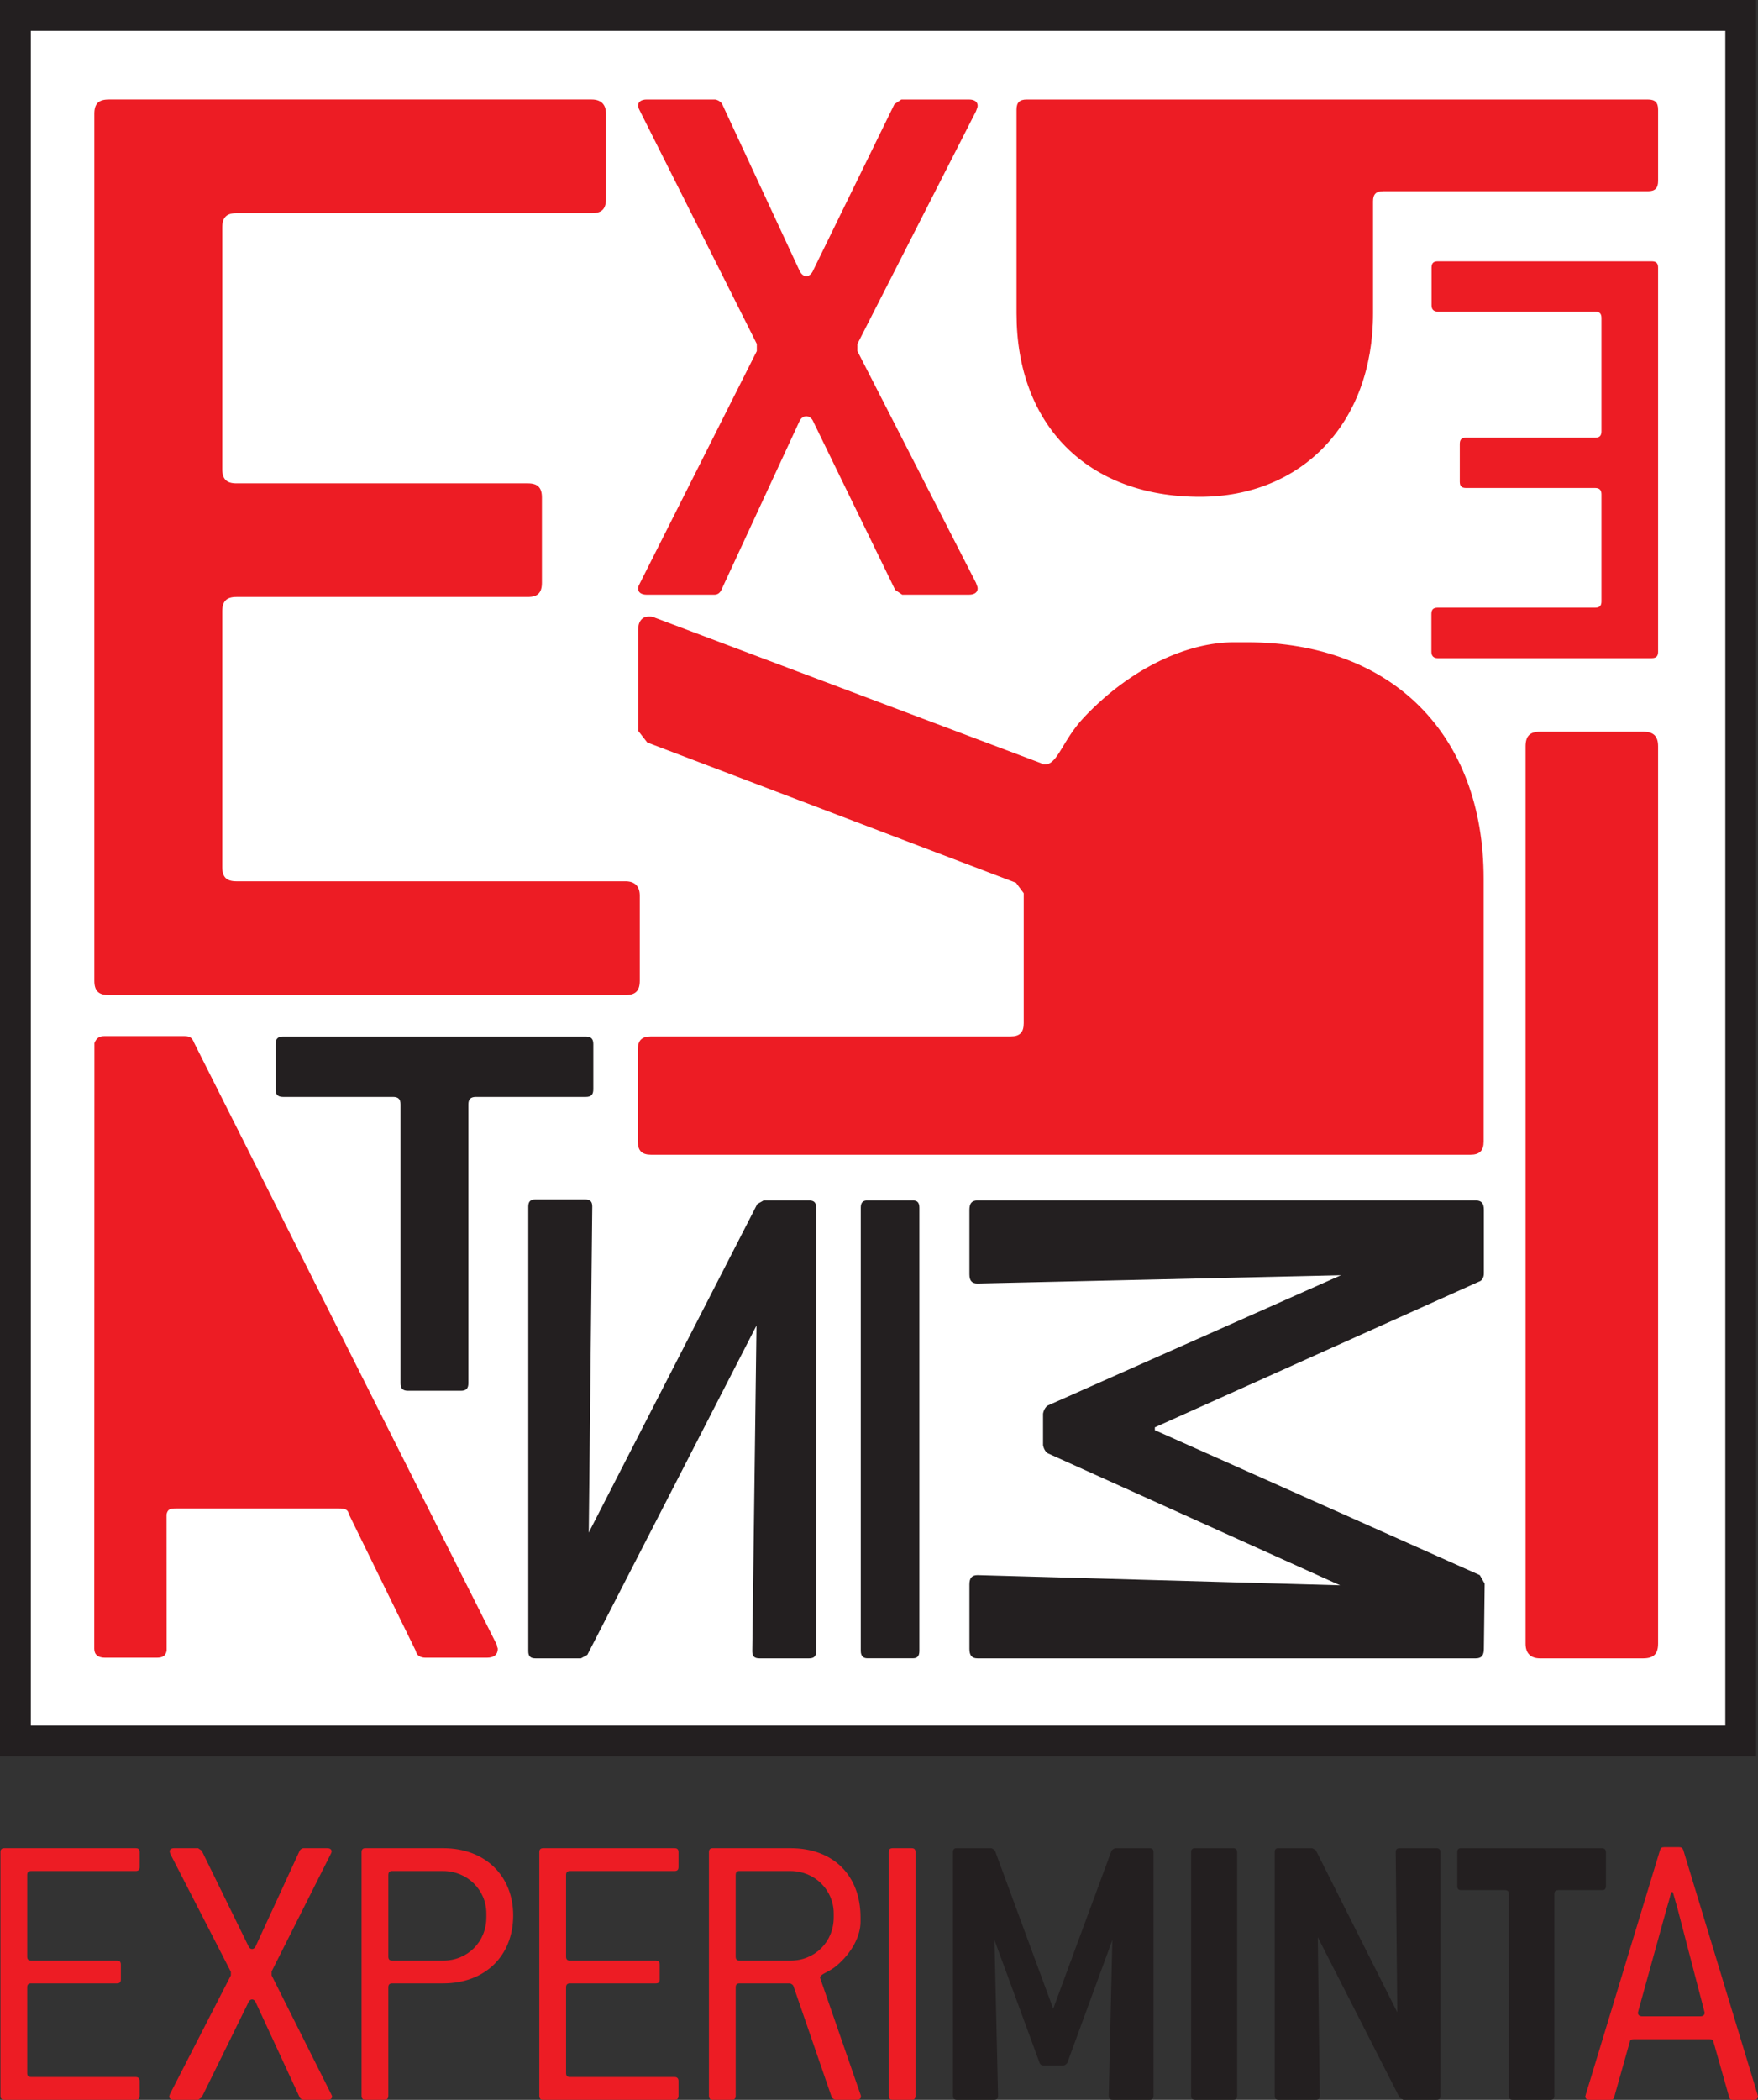
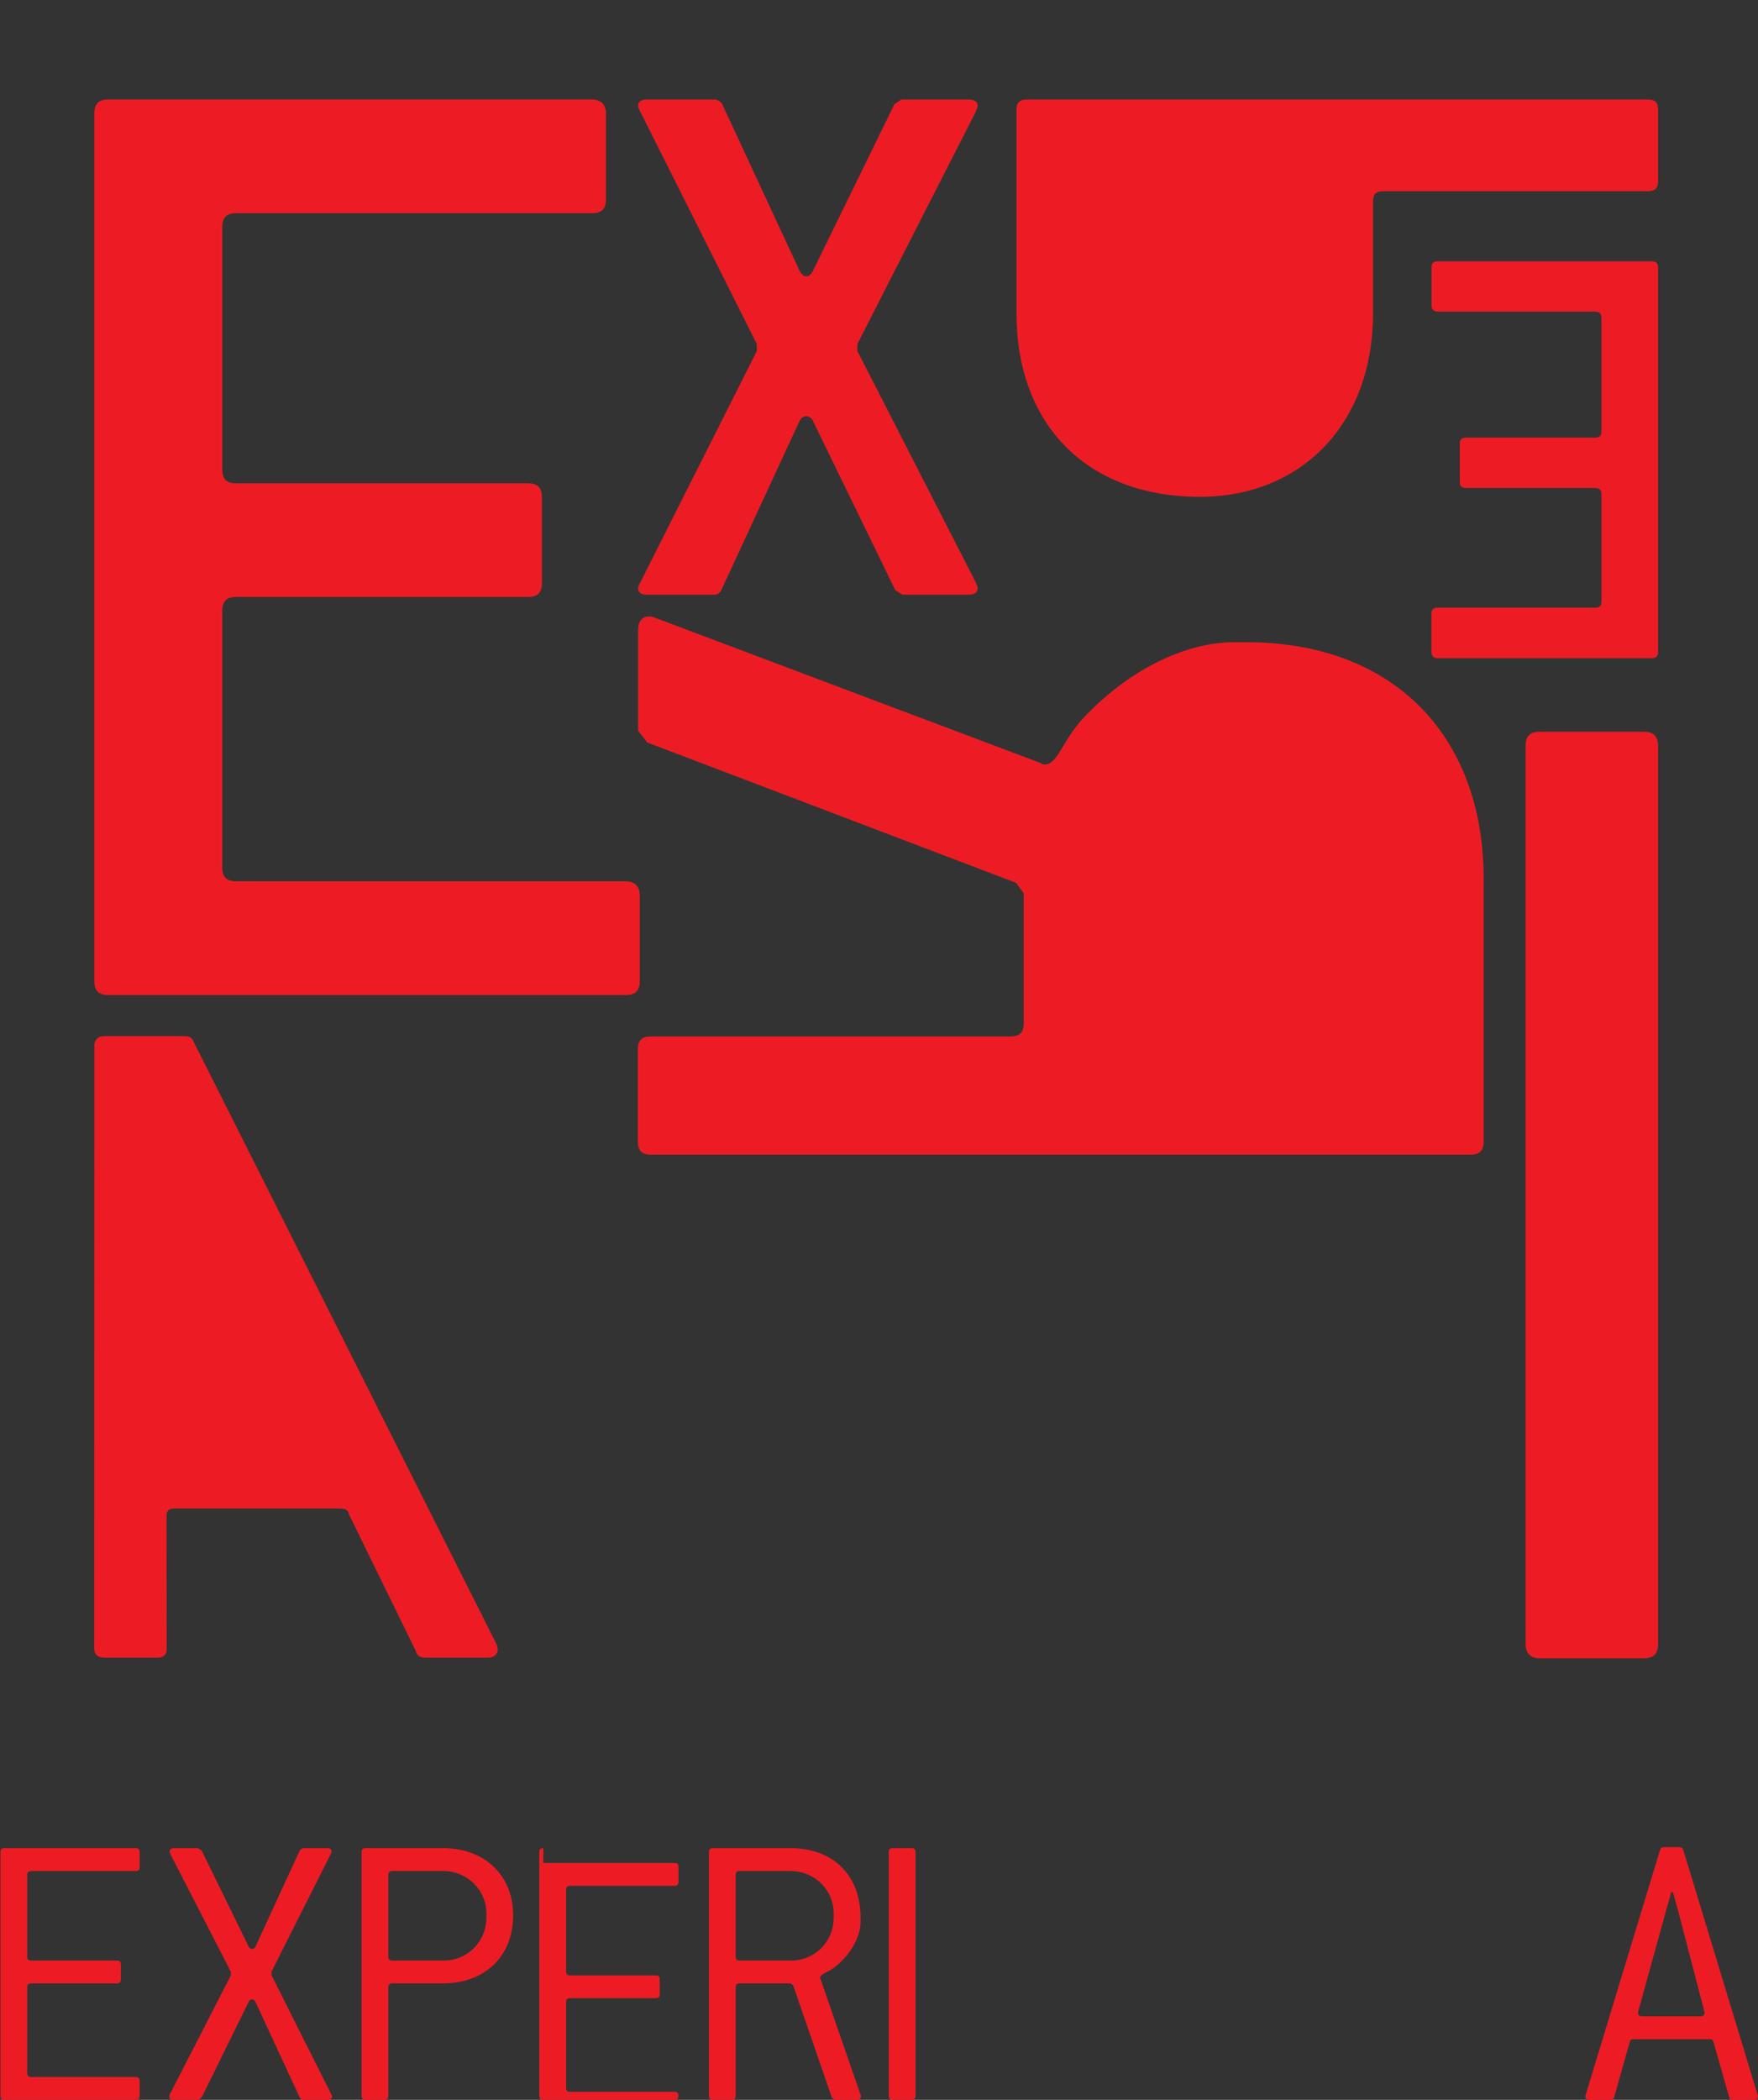
<svg xmlns="http://www.w3.org/2000/svg" version="1.1" width="370.25" height="442.201" id="svg3219">
  <rect width="100%" height="100%" fill="#333333" stroke="none" />
  <defs id="defs3221" />
  <g transform="translate(-160.589,-336.976)" id="layer1">
-     <path d="m 528.056,702.495 -364.32,0 0,-362.399 364.32,0 0,362.399 z" id="path12" style="fill:#ffffff;fill-opacity:1;fill-rule:nonzero;stroke:none" />
-     <path d="m 160.589,336.976 0,369.855 369.855,0 0,-369.855 -3.246,0 -366.609,0 z m 6.492,6.492 356.871,0 0,356.871 -356.871,0 0,-356.871 z m 53.135,211.783 c -1.117,0 -1.582,0.486 -1.582,1.598 l 0,9.523 c 0,1.115 0.465,1.598 1.582,1.598 l 23.149,0 c 1.108,0 1.582,0.47 1.582,1.582 l 0,58.704 c 0,1.116 0.465,1.598 1.582,1.598 l 11.121,0 c 1.109,0 1.582,-0.482 1.582,-1.598 l 0,-58.704 c 0,-1.112 0.481,-1.582 1.598,-1.582 l 23.132,0 c 1.111,0 1.582,-0.483 1.582,-1.598 l 0,-9.523 c 0,-1.112 -0.471,-1.598 -1.582,-1.598 l -63.746,0 z m 53.135,34.303 c -1.049,0 -1.499,0.442 -1.499,1.499 l 0,93.65 c 0,1.047 0.45,1.499 1.499,1.499 l 9.589,0 1.351,-0.741 35.621,-69.348 -0.89,68.59 c 0,1.047 0.437,1.499 1.483,1.499 l 10.495,0 c 1.041,0 1.483,-0.452 1.483,-1.499 l 0,-93.419 c 0,-1.058 -0.442,-1.516 -1.483,-1.516 l -9.589,0 -1.335,0.758 -35.489,69.183 0.741,-68.656 c 0,-1.058 -0.446,-1.499 -1.483,-1.499 l -10.495,0 z m 69.891,0.214 c -0.941,0 -1.368,0.458 -1.368,1.532 l 0,93.337 c 0,1.078 0.546,1.549 1.368,1.549 l 9.606,0 c 0.951,0 1.368,-0.471 1.368,-1.549 l 0,-93.337 c 0,-1.074 -0.417,-1.532 -1.368,-1.532 l -9.606,0 z m 23.231,0 c -1.192,0 -1.714,0.581 -1.714,1.977 l 0,13.593 c 0,1.34 0.522,1.928 1.714,1.928 l 76.531,-1.746 -61.703,27.416 c -0.345,0.161 -0.867,0.786 -1.038,1.73 l 0,6.64 c 0.171,0.954 0.693,1.567 1.038,1.73 l 61.522,27.779 -76.35,-2.142 c -1.192,0 -1.714,0.604 -1.714,1.944 l 0,13.593 c 0,1.396 0.522,1.994 1.714,1.994 l 104.92,0 c 1.19,0 1.714,-0.598 1.714,-1.994 l 0.165,-13.741 -1.022,-1.796 -68.442,-30.53 0,-0.593 68.26,-30.678 c 0.695,-0.193 1.038,-0.959 1.038,-1.714 l 0,-13.412 c 0,-1.396 -0.524,-1.977 -1.714,-1.977 l -104.92,0 z m -4.547,136.405 c -0.442,0.056 -0.626,0.324 -0.626,0.84 l 0,51.306 c 0,0.591 0.252,0.84 0.84,0.84 l 7.81,0 c 0.592,0 0.84,-0.249 0.84,-0.84 l -0.758,-32.804 9.523,25.917 c 0.169,0.339 0.405,0.494 0.741,0.494 l 4.3,0 c 0.254,0 0.506,-0.239 0.758,-0.494 l 9.507,-25.917 -0.758,32.804 c 0,0.591 0.254,0.84 0.84,0.84 l 7.744,0 c 0.586,0 0.84,-0.249 0.84,-0.84 l 0,-51.306 c 0,-0.591 -0.254,-0.84 -0.84,-0.84 l -7.233,0 c -0.253,0.086 -0.506,0.241 -0.758,0.494 l -12.291,33.315 -12.275,-33.315 c -0.253,-0.253 -0.506,-0.408 -0.758,-0.494 l -7.233,0 c -0.073,0 -0.151,-0.008 -0.214,0 z m 50.17,0 c -0.441,0.056 -0.643,0.324 -0.643,0.84 l 0,51.306 c 0,0.591 0.254,0.84 0.84,0.84 l 8.007,0 c 0.586,0 0.84,-0.249 0.84,-0.84 l 0,-51.306 c 0,-0.591 -0.334,-0.84 -0.84,-0.84 l -8.007,0 c -0.073,0 -0.135,-0.008 -0.198,0 z m 17.58,0 c -0.442,0.056 -0.626,0.324 -0.626,0.84 l 0,51.306 c 0,0.591 0.236,0.84 0.824,0.84 l 7.826,0 c 0.586,0 0.84,-0.249 0.84,-0.84 l -0.412,-33.397 17.25,33.825 0.758,0.412 6.969,0 c 0.588,0 0.857,-0.249 0.857,-0.84 l 0,-51.306 c 0,-0.591 -0.351,-0.84 -0.857,-0.84 l -7.727,0 c -0.591,0 -0.84,0.25 -0.84,0.84 l 0.33,33.726 -17.168,-34.155 -0.758,-0.412 -7.068,0 c -0.073,0 -0.135,-0.008 -0.198,0 z m 38.472,0 c -0.444,0.056 -0.643,0.323 -0.643,0.84 l 0,7.151 c 0,0.588 0.249,0.84 0.84,0.84 l 9.177,0 c 0.591,0 0.84,0.251 0.84,0.84 l 0,42.475 c 0,0.591 0.252,0.84 0.84,0.84 l 7.909,0 c 0.591,0 0.84,-0.249 0.84,-0.84 l 0,-42.475 c 0,-0.589 0.251,-0.84 0.84,-0.84 l 9.177,0 c 0.591,0 0.84,-0.252 0.84,-0.84 l 0,-7.151 c 0,-0.591 -0.334,-0.84 -0.84,-0.84 l -29.624,0 c -0.074,0 -0.134,-0.008 -0.198,0 z" id="path120" style="fill:#231f20;fill-opacity:1;fill-rule:nonzero;stroke:none" />
-     <path d="m 183.458,357.934 c -2.108,0 -2.999,0.889 -2.999,2.982 l 0,182.604 c 0,2.1 0.89,2.999 2.999,2.999 l 108.874,0 c 2.1,0 2.999,-0.899 2.999,-2.999 l 0,-17.959 c 0,-2.085 -1.203,-2.999 -2.999,-2.999 l -81.952,0 c -2.086,0 -2.982,-0.877 -2.982,-2.982 l 0,-53.877 c 0,-2.116 0.896,-3.015 2.982,-3.015 l 61.373,0 c 2.088,0 2.966,-0.883 2.966,-2.982 l 0,-17.975 c 0,-2.073 -0.878,-2.966 -2.966,-2.966 l -61.373,0 c -2.086,0 -2.982,-0.902 -2.982,-2.999 l 0,-50.895 c 0,-2.094 0.896,-2.999 2.982,-2.999 l 74.834,0 c 2.103,0 2.999,-0.88 2.999,-2.982 l 0,-17.975 c 0,-2.093 -1.197,-2.982 -2.999,-2.982 l -101.756,0 z m 113.339,0 c -1.165,0 -1.829,0.491 -1.829,1.318 0,0.326 0.178,0.648 0.346,0.989 l 24.665,49.165 0,1.499 -24.665,48.983 c -0.168,0.326 -0.346,0.658 -0.346,1.005 0,0.816 0.664,1.318 1.829,1.318 l 14.235,0 c 0.668,0 1.167,-0.342 1.483,-1.005 l 16.394,-35.407 c 0.336,-0.834 0.983,-1.17 1.483,-1.17 0.505,0 1.184,0.336 1.499,1.17 l 17.234,35.407 1.483,1.005 14.054,0 c 1.172,0 1.829,-0.502 1.829,-1.318 0,-0.347 -0.182,-0.677 -0.346,-1.17 l -24.978,-48.819 0,-1.499 24.978,-49 c 0.164,-0.5 0.346,-0.827 0.346,-1.153 0,-0.827 -0.657,-1.318 -1.829,-1.318 l -14.235,0 -1.466,0.989 -17.069,34.913 c -0.315,0.822 -0.995,1.335 -1.499,1.335 -0.5,0 -1.147,-0.512 -1.483,-1.335 L 312.696,358.922 c -0.177,-0.327 -0.666,-0.839 -1.483,-0.989 l -14.417,0 z m 80.041,0 c -1.518,0 -2.158,0.627 -2.158,2.125 l 0,42.92 c 0,23.602 15.019,38.62 38.603,38.62 21.47,0 36.478,-15.46 36.478,-38.62 l 0,-23.61 c 0,-1.495 0.641,-2.125 2.142,-2.125 l 55.755,0 c 1.498,0 2.142,-0.647 2.142,-2.158 l 0,-15.026 c 0,-1.498 -0.644,-2.125 -2.142,-2.125 l -130.82,0 z m 86.582,34.072 c -0.936,0 -1.335,0.388 -1.335,1.318 l 0,7.974 c 0,0.906 0.532,1.302 1.335,1.302 l 33.1,0 c 0.931,0 1.351,0.404 1.351,1.335 l 0,23.874 c 0,0.94 -0.42,1.335 -1.351,1.335 l -27.186,0 c -0.921,0 -1.302,0.399 -1.302,1.318 l 0,7.958 c 0,0.919 0.381,1.318 1.302,1.318 l 27.186,0 c 0.931,0 1.351,0.42 1.351,1.351 l 0,22.539 c 0,0.931 -0.42,1.318 -1.351,1.318 l -33.15,0 c -0.931,0 -1.318,0.404 -1.318,1.335 l 0,7.958 c 0,0.921 0.516,1.335 1.318,1.335 l 45.078,0 c 0.944,0 1.351,-0.413 1.351,-1.335 l 0,-80.914 c 0,-0.93 -0.407,-1.318 -1.351,-1.318 l -45.029,0 z m -166.227,74.801 c -1.357,0 -2.208,1.08 -2.208,2.735 l 0,21.32 1.928,2.471 77.652,29.542 1.631,2.191 0,27.383 c 0,1.925 -0.828,2.784 -2.752,2.784 l -75.74,0 c -1.934,0 -2.784,0.813 -2.784,2.752 l 0,19.376 c 0,1.93 0.851,2.784 2.784,2.784 l 172.57,0 c 1.926,0 2.784,-0.854 2.784,-2.784 l 0,-55.343 c 0,-30.439 -19.393,-49.791 -49.824,-49.791 l -2.784,0 c -9.658,0 -21.555,5.259 -31.519,15.768 -4.682,4.976 -5.532,9.968 -8.304,9.968 -0.27,0 -0.53,-0.008 -0.807,-0.28 l -81.26,-30.613 c -0.567,-0.272 -0.793,-0.264 -1.368,-0.264 z m 187.761,24.253 c -2.165,0 -3.065,0.927 -3.065,3.081 l 0,188.964 c 0,2.185 1.221,3.098 3.065,3.098 l 21.715,0 c 2.154,0 3.13,-0.913 3.13,-3.098 l 0,-188.964 c 0,-2.154 -0.977,-3.081 -3.13,-3.081 l -21.715,0 z m -302.402,64.108 c -1.039,0 -1.654,0.411 -2.076,1.45 0,0 -0.033,127.363 -0.033,127.574 0,1.245 0.829,1.878 2.274,1.878 l 10.891,0 c 1.25,0 1.876,-0.424 2.076,-1.466 l -0.017,-28.718 c 0.217,-1.042 0.689,-1.252 1.944,-1.252 l 34.386,0 c 1.251,0 1.877,0.21 2.092,1.252 l 14.054,28.718 c 0.2,1.042 1.039,1.466 2.092,1.466 l 12.901,0 c 1.45,0 2.29,-0.633 2.29,-1.878 0,-0.211 -0.198,-0.422 -0.198,-0.84 l -63.729,-126.734 c -0.415,-1.039 -0.823,-1.45 -2.076,-1.45 l -16.871,0 z m 328.5,170.791 c -0.508,0 -0.678,0.166 -0.84,0.593 l -15.652,51.537 c 0,0.169 -0.099,0.247 -0.099,0.33 0,0.51 0.343,0.758 0.939,0.758 l 4.317,0 c 0.42,0 0.755,-0.169 0.84,-0.593 l 3.295,-11.682 c 0.086,-0.418 0.343,-0.494 0.857,-0.494 l 15.899,0 c 0.51,0 0.756,0.076 0.84,0.494 l 3.312,11.682 c 0.083,0.424 0.329,0.593 0.84,0.593 l 4.317,0 c 0.594,0 0.923,-0.248 0.923,-0.758 0,-0.082 -0.082,-0.161 -0.082,-0.33 l -15.652,-51.537 c -0.169,-0.427 -0.412,-0.593 -0.84,-0.593 l -3.213,0 z m -349.523,0.214 c -0.589,0 -0.84,0.249 -0.84,0.84 l 0,51.306 c 0,0.588 0.251,0.84 0.84,0.84 l 27.63,0 c 0.59,0 0.84,-0.252 0.84,-0.84 l 0,-3.114 c 0,-0.508 -0.25,-0.84 -0.84,-0.84 l -21.996,0 c -0.59,0 -0.84,-0.248 -0.84,-0.84 l 0,-18.041 c 0,-0.589 0.25,-0.84 0.84,-0.84 l 18.041,0 c 0.59,0 0.84,-0.251 0.84,-0.84 l 0,-3.114 c 0,-0.591 -0.25,-0.84 -0.84,-0.84 l -18.041,0 c -0.59,0 -0.84,-0.251 -0.84,-0.84 l 0,-17.185 c 0,-0.591 0.25,-0.84 0.84,-0.84 l 21.996,0 c 0.59,0 0.84,-0.266 0.84,-0.857 l 0,-3.114 c 0,-0.591 -0.25,-0.84 -0.84,-0.84 l -27.63,0 z m 35.72,0 c -0.589,0 -0.923,0.252 -0.923,0.676 0,0.167 0.08,0.341 0.165,0.593 l 12.72,24.764 0,0.758 -12.802,24.945 c -0.086,0.252 -0.181,0.411 -0.181,0.577 0,0.422 0.349,0.676 0.939,0.676 l 5.141,0 0.758,-0.494 9.853,-20.051 c 0.168,-0.418 0.504,-0.593 0.758,-0.593 0.25,0 0.59,0.175 0.758,0.593 l 9.276,20.051 c 0.083,0.169 0.321,0.411 0.741,0.494 l 5.141,0 c 0.59,0 0.939,-0.254 0.939,-0.676 0,-0.165 -0.099,-0.326 -0.181,-0.494 l -12.555,-25.027 0,-0.84 12.472,-24.764 c 0.086,-0.169 0.165,-0.344 0.165,-0.511 0,-0.424 -0.333,-0.676 -0.923,-0.676 l -5.058,0 c -0.42,0.084 -0.658,0.342 -0.741,0.511 l -9.276,20.134 c -0.168,0.42 -0.507,0.593 -0.758,0.593 -0.254,0 -0.59,-0.173 -0.758,-0.593 l -9.853,-20.134 -0.758,-0.511 -5.058,0 z m 40.333,0 c -0.59,0 -0.84,0.25 -0.84,0.84 l 0,51.306 c 0,0.588 0.25,0.84 0.84,0.84 l 3.954,0 c 0.59,0 0.84,-0.252 0.84,-0.84 l 0,-22.836 c 0,-0.589 0.25,-0.84 0.84,-0.84 l 10.709,0 c 8.844,0 14.746,-5.809 14.746,-14.318 0,-8.258 -5.816,-14.153 -14.746,-14.153 l -16.344,0 z m 37.434,0 c -0.59,0 -0.84,0.249 -0.84,0.84 l 0,51.306 c 0,0.588 0.25,0.84 0.84,0.84 l 27.63,0 c 0.59,0 0.84,-0.252 0.84,-0.84 l 0,-3.114 c 0,-0.508 -0.25,-0.84 -0.84,-0.84 l -21.996,0 c -0.589,0 -0.84,-0.248 -0.84,-0.84 l 0,-18.041 c 0,-0.589 0.251,-0.84 0.84,-0.84 l 18.041,0 c 0.59,0 0.84,-0.251 0.84,-0.84 l 0,-3.114 c 0,-0.591 -0.25,-0.84 -0.84,-0.84 l -18.041,0 c -0.589,0 -0.84,-0.251 -0.84,-0.84 l 0,-17.185 c 0,-0.591 0.251,-0.84 0.84,-0.84 l 21.996,0 c 0.59,0 0.84,-0.266 0.84,-0.857 l 0,-3.114 c 0,-0.591 -0.25,-0.84 -0.84,-0.84 l -27.63,0 z m 35.72,0 c -0.59,0 -0.84,0.25 -0.84,0.84 l 0,51.306 c 0,0.588 0.25,0.84 0.84,0.84 l 3.954,0 c 0.591,0 0.84,-0.252 0.84,-0.84 l 0,-22.836 c 0,-0.589 0.25,-0.84 0.84,-0.84 l 10.627,0 c 0.42,0.169 0.591,0.343 0.676,0.511 l 8.073,23.429 c 0.084,0.251 0.337,0.408 0.758,0.577 l 4.564,0 c 0.504,0 0.84,-0.253 0.84,-0.676 0,-0.165 5.3e-4,-0.243 -0.082,-0.412 l -8.436,-24.352 c 0,-0.084 -0.082,-0.163 -0.082,-0.247 0,-0.841 1.608,-1.02 3.46,-2.537 3.287,-2.78 5.058,-6.312 5.058,-9.26 l 0,-0.923 c 0,-8.848 -5.732,-14.581 -14.746,-14.581 l -16.344,0 z m 37.878,0 c -0.591,0 -0.84,0.249 -0.84,0.84 l 0,51.306 c 0,0.588 0.25,0.84 0.84,0.84 l 3.954,0 c 0.591,0 0.84,-0.252 0.84,-0.84 l 0,-51.306 c 0,-0.591 -0.25,-0.84 -0.84,-0.84 l -3.954,0 z m -105.595,4.811 c 0.063,-0.008 0.124,0 0.198,0 l 10.709,0 c 5.053,0 9.095,3.959 9.095,8.93 l 0,0.84 c 0,5.139 -3.956,9.095 -9.095,9.095 l -10.709,0 c -0.59,0 -0.84,-0.251 -0.84,-0.84 l 0,-17.185 c 0,-0.517 0.199,-0.784 0.643,-0.84 z m 73.154,0 c 0.063,-0.008 0.124,0 0.198,0 l 10.709,0 c 5.056,0 9.095,3.959 9.095,8.93 l 0,0.84 c 0,5.139 -3.956,9.095 -9.095,9.095 l -10.709,0 c -0.59,0 -0.84,-0.251 -0.84,-0.84 l 0,-17.185 c 0,-0.517 0.199,-0.784 0.643,-0.84 z m 196.395,4.449 0.346,0 c 0.509,1.864 0.853,2.962 0.939,3.295 l 5.668,21.748 c 0,0.084 0.082,0.254 0.082,0.346 0,0.502 -0.345,0.758 -0.939,0.758 l -12.176,0 c -0.586,0 -0.939,-0.256 -0.939,-0.758 0,-0.092 0.082,-0.179 0.082,-0.346 l 6.014,-21.748 c 0.254,-0.846 0.587,-1.94 0.923,-3.295 z" id="path124" style="fill:#ed1c24;fill-opacity:1;fill-rule:nonzero;stroke:none" />
+     <path d="m 183.458,357.934 c -2.108,0 -2.999,0.889 -2.999,2.982 l 0,182.604 c 0,2.1 0.89,2.999 2.999,2.999 l 108.874,0 c 2.1,0 2.999,-0.899 2.999,-2.999 l 0,-17.959 c 0,-2.085 -1.203,-2.999 -2.999,-2.999 l -81.952,0 c -2.086,0 -2.982,-0.877 -2.982,-2.982 l 0,-53.877 c 0,-2.116 0.896,-3.015 2.982,-3.015 l 61.373,0 c 2.088,0 2.966,-0.883 2.966,-2.982 l 0,-17.975 c 0,-2.073 -0.878,-2.966 -2.966,-2.966 l -61.373,0 c -2.086,0 -2.982,-0.902 -2.982,-2.999 l 0,-50.895 c 0,-2.094 0.896,-2.999 2.982,-2.999 l 74.834,0 c 2.103,0 2.999,-0.88 2.999,-2.982 l 0,-17.975 c 0,-2.093 -1.197,-2.982 -2.999,-2.982 l -101.756,0 z m 113.339,0 c -1.165,0 -1.829,0.491 -1.829,1.318 0,0.326 0.178,0.648 0.346,0.989 l 24.665,49.165 0,1.499 -24.665,48.983 c -0.168,0.326 -0.346,0.658 -0.346,1.005 0,0.816 0.664,1.318 1.829,1.318 l 14.235,0 c 0.668,0 1.167,-0.342 1.483,-1.005 l 16.394,-35.407 c 0.336,-0.834 0.983,-1.17 1.483,-1.17 0.505,0 1.184,0.336 1.499,1.17 l 17.234,35.407 1.483,1.005 14.054,0 c 1.172,0 1.829,-0.502 1.829,-1.318 0,-0.347 -0.182,-0.677 -0.346,-1.17 l -24.978,-48.819 0,-1.499 24.978,-49 c 0.164,-0.5 0.346,-0.827 0.346,-1.153 0,-0.827 -0.657,-1.318 -1.829,-1.318 l -14.235,0 -1.466,0.989 -17.069,34.913 c -0.315,0.822 -0.995,1.335 -1.499,1.335 -0.5,0 -1.147,-0.512 -1.483,-1.335 L 312.696,358.922 c -0.177,-0.327 -0.666,-0.839 -1.483,-0.989 l -14.417,0 z m 80.041,0 c -1.518,0 -2.158,0.627 -2.158,2.125 l 0,42.92 c 0,23.602 15.019,38.62 38.603,38.62 21.47,0 36.478,-15.46 36.478,-38.62 l 0,-23.61 c 0,-1.495 0.641,-2.125 2.142,-2.125 l 55.755,0 c 1.498,0 2.142,-0.647 2.142,-2.158 l 0,-15.026 c 0,-1.498 -0.644,-2.125 -2.142,-2.125 l -130.82,0 z m 86.582,34.072 c -0.936,0 -1.335,0.388 -1.335,1.318 l 0,7.974 c 0,0.906 0.532,1.302 1.335,1.302 l 33.1,0 c 0.931,0 1.351,0.404 1.351,1.335 l 0,23.874 c 0,0.94 -0.42,1.335 -1.351,1.335 l -27.186,0 c -0.921,0 -1.302,0.399 -1.302,1.318 l 0,7.958 c 0,0.919 0.381,1.318 1.302,1.318 l 27.186,0 c 0.931,0 1.351,0.42 1.351,1.351 l 0,22.539 c 0,0.931 -0.42,1.318 -1.351,1.318 l -33.15,0 c -0.931,0 -1.318,0.404 -1.318,1.335 l 0,7.958 c 0,0.921 0.516,1.335 1.318,1.335 l 45.078,0 c 0.944,0 1.351,-0.413 1.351,-1.335 l 0,-80.914 c 0,-0.93 -0.407,-1.318 -1.351,-1.318 l -45.029,0 z m -166.227,74.801 c -1.357,0 -2.208,1.08 -2.208,2.735 l 0,21.32 1.928,2.471 77.652,29.542 1.631,2.191 0,27.383 c 0,1.925 -0.828,2.784 -2.752,2.784 l -75.74,0 c -1.934,0 -2.784,0.813 -2.784,2.752 l 0,19.376 c 0,1.93 0.851,2.784 2.784,2.784 l 172.57,0 c 1.926,0 2.784,-0.854 2.784,-2.784 l 0,-55.343 c 0,-30.439 -19.393,-49.791 -49.824,-49.791 l -2.784,0 c -9.658,0 -21.555,5.259 -31.519,15.768 -4.682,4.976 -5.532,9.968 -8.304,9.968 -0.27,0 -0.53,-0.008 -0.807,-0.28 l -81.26,-30.613 c -0.567,-0.272 -0.793,-0.264 -1.368,-0.264 z m 187.761,24.253 c -2.165,0 -3.065,0.927 -3.065,3.081 l 0,188.964 c 0,2.185 1.221,3.098 3.065,3.098 l 21.715,0 c 2.154,0 3.13,-0.913 3.13,-3.098 l 0,-188.964 c 0,-2.154 -0.977,-3.081 -3.13,-3.081 l -21.715,0 z m -302.402,64.108 c -1.039,0 -1.654,0.411 -2.076,1.45 0,0 -0.033,127.363 -0.033,127.574 0,1.245 0.829,1.878 2.274,1.878 l 10.891,0 c 1.25,0 1.876,-0.424 2.076,-1.466 l -0.017,-28.718 c 0.217,-1.042 0.689,-1.252 1.944,-1.252 l 34.386,0 c 1.251,0 1.877,0.21 2.092,1.252 l 14.054,28.718 c 0.2,1.042 1.039,1.466 2.092,1.466 l 12.901,0 c 1.45,0 2.29,-0.633 2.29,-1.878 0,-0.211 -0.198,-0.422 -0.198,-0.84 l -63.729,-126.734 c -0.415,-1.039 -0.823,-1.45 -2.076,-1.45 l -16.871,0 z m 328.5,170.791 c -0.508,0 -0.678,0.166 -0.84,0.593 l -15.652,51.537 c 0,0.169 -0.099,0.247 -0.099,0.33 0,0.51 0.343,0.758 0.939,0.758 l 4.317,0 c 0.42,0 0.755,-0.169 0.84,-0.593 l 3.295,-11.682 c 0.086,-0.418 0.343,-0.494 0.857,-0.494 l 15.899,0 c 0.51,0 0.756,0.076 0.84,0.494 l 3.312,11.682 c 0.083,0.424 0.329,0.593 0.84,0.593 l 4.317,0 c 0.594,0 0.923,-0.248 0.923,-0.758 0,-0.082 -0.082,-0.161 -0.082,-0.33 l -15.652,-51.537 c -0.169,-0.427 -0.412,-0.593 -0.84,-0.593 l -3.213,0 z m -349.523,0.214 c -0.589,0 -0.84,0.249 -0.84,0.84 l 0,51.306 c 0,0.588 0.251,0.84 0.84,0.84 l 27.63,0 c 0.59,0 0.84,-0.252 0.84,-0.84 l 0,-3.114 c 0,-0.508 -0.25,-0.84 -0.84,-0.84 l -21.996,0 c -0.59,0 -0.84,-0.248 -0.84,-0.84 l 0,-18.041 c 0,-0.589 0.25,-0.84 0.84,-0.84 l 18.041,0 c 0.59,0 0.84,-0.251 0.84,-0.84 l 0,-3.114 c 0,-0.591 -0.25,-0.84 -0.84,-0.84 l -18.041,0 c -0.59,0 -0.84,-0.251 -0.84,-0.84 l 0,-17.185 c 0,-0.591 0.25,-0.84 0.84,-0.84 l 21.996,0 c 0.59,0 0.84,-0.266 0.84,-0.857 l 0,-3.114 c 0,-0.591 -0.25,-0.84 -0.84,-0.84 l -27.63,0 z m 35.72,0 c -0.589,0 -0.923,0.252 -0.923,0.676 0,0.167 0.08,0.341 0.165,0.593 l 12.72,24.764 0,0.758 -12.802,24.945 c -0.086,0.252 -0.181,0.411 -0.181,0.577 0,0.422 0.349,0.676 0.939,0.676 l 5.141,0 0.758,-0.494 9.853,-20.051 c 0.168,-0.418 0.504,-0.593 0.758,-0.593 0.25,0 0.59,0.175 0.758,0.593 l 9.276,20.051 c 0.083,0.169 0.321,0.411 0.741,0.494 l 5.141,0 c 0.59,0 0.939,-0.254 0.939,-0.676 0,-0.165 -0.099,-0.326 -0.181,-0.494 l -12.555,-25.027 0,-0.84 12.472,-24.764 c 0.086,-0.169 0.165,-0.344 0.165,-0.511 0,-0.424 -0.333,-0.676 -0.923,-0.676 l -5.058,0 c -0.42,0.084 -0.658,0.342 -0.741,0.511 l -9.276,20.134 c -0.168,0.42 -0.507,0.593 -0.758,0.593 -0.254,0 -0.59,-0.173 -0.758,-0.593 l -9.853,-20.134 -0.758,-0.511 -5.058,0 z m 40.333,0 c -0.59,0 -0.84,0.25 -0.84,0.84 l 0,51.306 c 0,0.588 0.25,0.84 0.84,0.84 l 3.954,0 c 0.59,0 0.84,-0.252 0.84,-0.84 l 0,-22.836 c 0,-0.589 0.25,-0.84 0.84,-0.84 l 10.709,0 c 8.844,0 14.746,-5.809 14.746,-14.318 0,-8.258 -5.816,-14.153 -14.746,-14.153 l -16.344,0 z m 37.434,0 c -0.59,0 -0.84,0.249 -0.84,0.84 l 0,51.306 c 0,0.588 0.25,0.84 0.84,0.84 l 27.63,0 c 0.59,0 0.84,-0.252 0.84,-0.84 c 0,-0.508 -0.25,-0.84 -0.84,-0.84 l -21.996,0 c -0.589,0 -0.84,-0.248 -0.84,-0.84 l 0,-18.041 c 0,-0.589 0.251,-0.84 0.84,-0.84 l 18.041,0 c 0.59,0 0.84,-0.251 0.84,-0.84 l 0,-3.114 c 0,-0.591 -0.25,-0.84 -0.84,-0.84 l -18.041,0 c -0.589,0 -0.84,-0.251 -0.84,-0.84 l 0,-17.185 c 0,-0.591 0.251,-0.84 0.84,-0.84 l 21.996,0 c 0.59,0 0.84,-0.266 0.84,-0.857 l 0,-3.114 c 0,-0.591 -0.25,-0.84 -0.84,-0.84 l -27.63,0 z m 35.72,0 c -0.59,0 -0.84,0.25 -0.84,0.84 l 0,51.306 c 0,0.588 0.25,0.84 0.84,0.84 l 3.954,0 c 0.591,0 0.84,-0.252 0.84,-0.84 l 0,-22.836 c 0,-0.589 0.25,-0.84 0.84,-0.84 l 10.627,0 c 0.42,0.169 0.591,0.343 0.676,0.511 l 8.073,23.429 c 0.084,0.251 0.337,0.408 0.758,0.577 l 4.564,0 c 0.504,0 0.84,-0.253 0.84,-0.676 0,-0.165 5.3e-4,-0.243 -0.082,-0.412 l -8.436,-24.352 c 0,-0.084 -0.082,-0.163 -0.082,-0.247 0,-0.841 1.608,-1.02 3.46,-2.537 3.287,-2.78 5.058,-6.312 5.058,-9.26 l 0,-0.923 c 0,-8.848 -5.732,-14.581 -14.746,-14.581 l -16.344,0 z m 37.878,0 c -0.591,0 -0.84,0.249 -0.84,0.84 l 0,51.306 c 0,0.588 0.25,0.84 0.84,0.84 l 3.954,0 c 0.591,0 0.84,-0.252 0.84,-0.84 l 0,-51.306 c 0,-0.591 -0.25,-0.84 -0.84,-0.84 l -3.954,0 z m -105.595,4.811 c 0.063,-0.008 0.124,0 0.198,0 l 10.709,0 c 5.053,0 9.095,3.959 9.095,8.93 l 0,0.84 c 0,5.139 -3.956,9.095 -9.095,9.095 l -10.709,0 c -0.59,0 -0.84,-0.251 -0.84,-0.84 l 0,-17.185 c 0,-0.517 0.199,-0.784 0.643,-0.84 z m 73.154,0 c 0.063,-0.008 0.124,0 0.198,0 l 10.709,0 c 5.056,0 9.095,3.959 9.095,8.93 l 0,0.84 c 0,5.139 -3.956,9.095 -9.095,9.095 l -10.709,0 c -0.59,0 -0.84,-0.251 -0.84,-0.84 l 0,-17.185 c 0,-0.517 0.199,-0.784 0.643,-0.84 z m 196.395,4.449 0.346,0 c 0.509,1.864 0.853,2.962 0.939,3.295 l 5.668,21.748 c 0,0.084 0.082,0.254 0.082,0.346 0,0.502 -0.345,0.758 -0.939,0.758 l -12.176,0 c -0.586,0 -0.939,-0.256 -0.939,-0.758 0,-0.092 0.082,-0.179 0.082,-0.346 l 6.014,-21.748 c 0.254,-0.846 0.587,-1.94 0.923,-3.295 z" id="path124" style="fill:#ed1c24;fill-opacity:1;fill-rule:nonzero;stroke:none" />
  </g>
</svg>